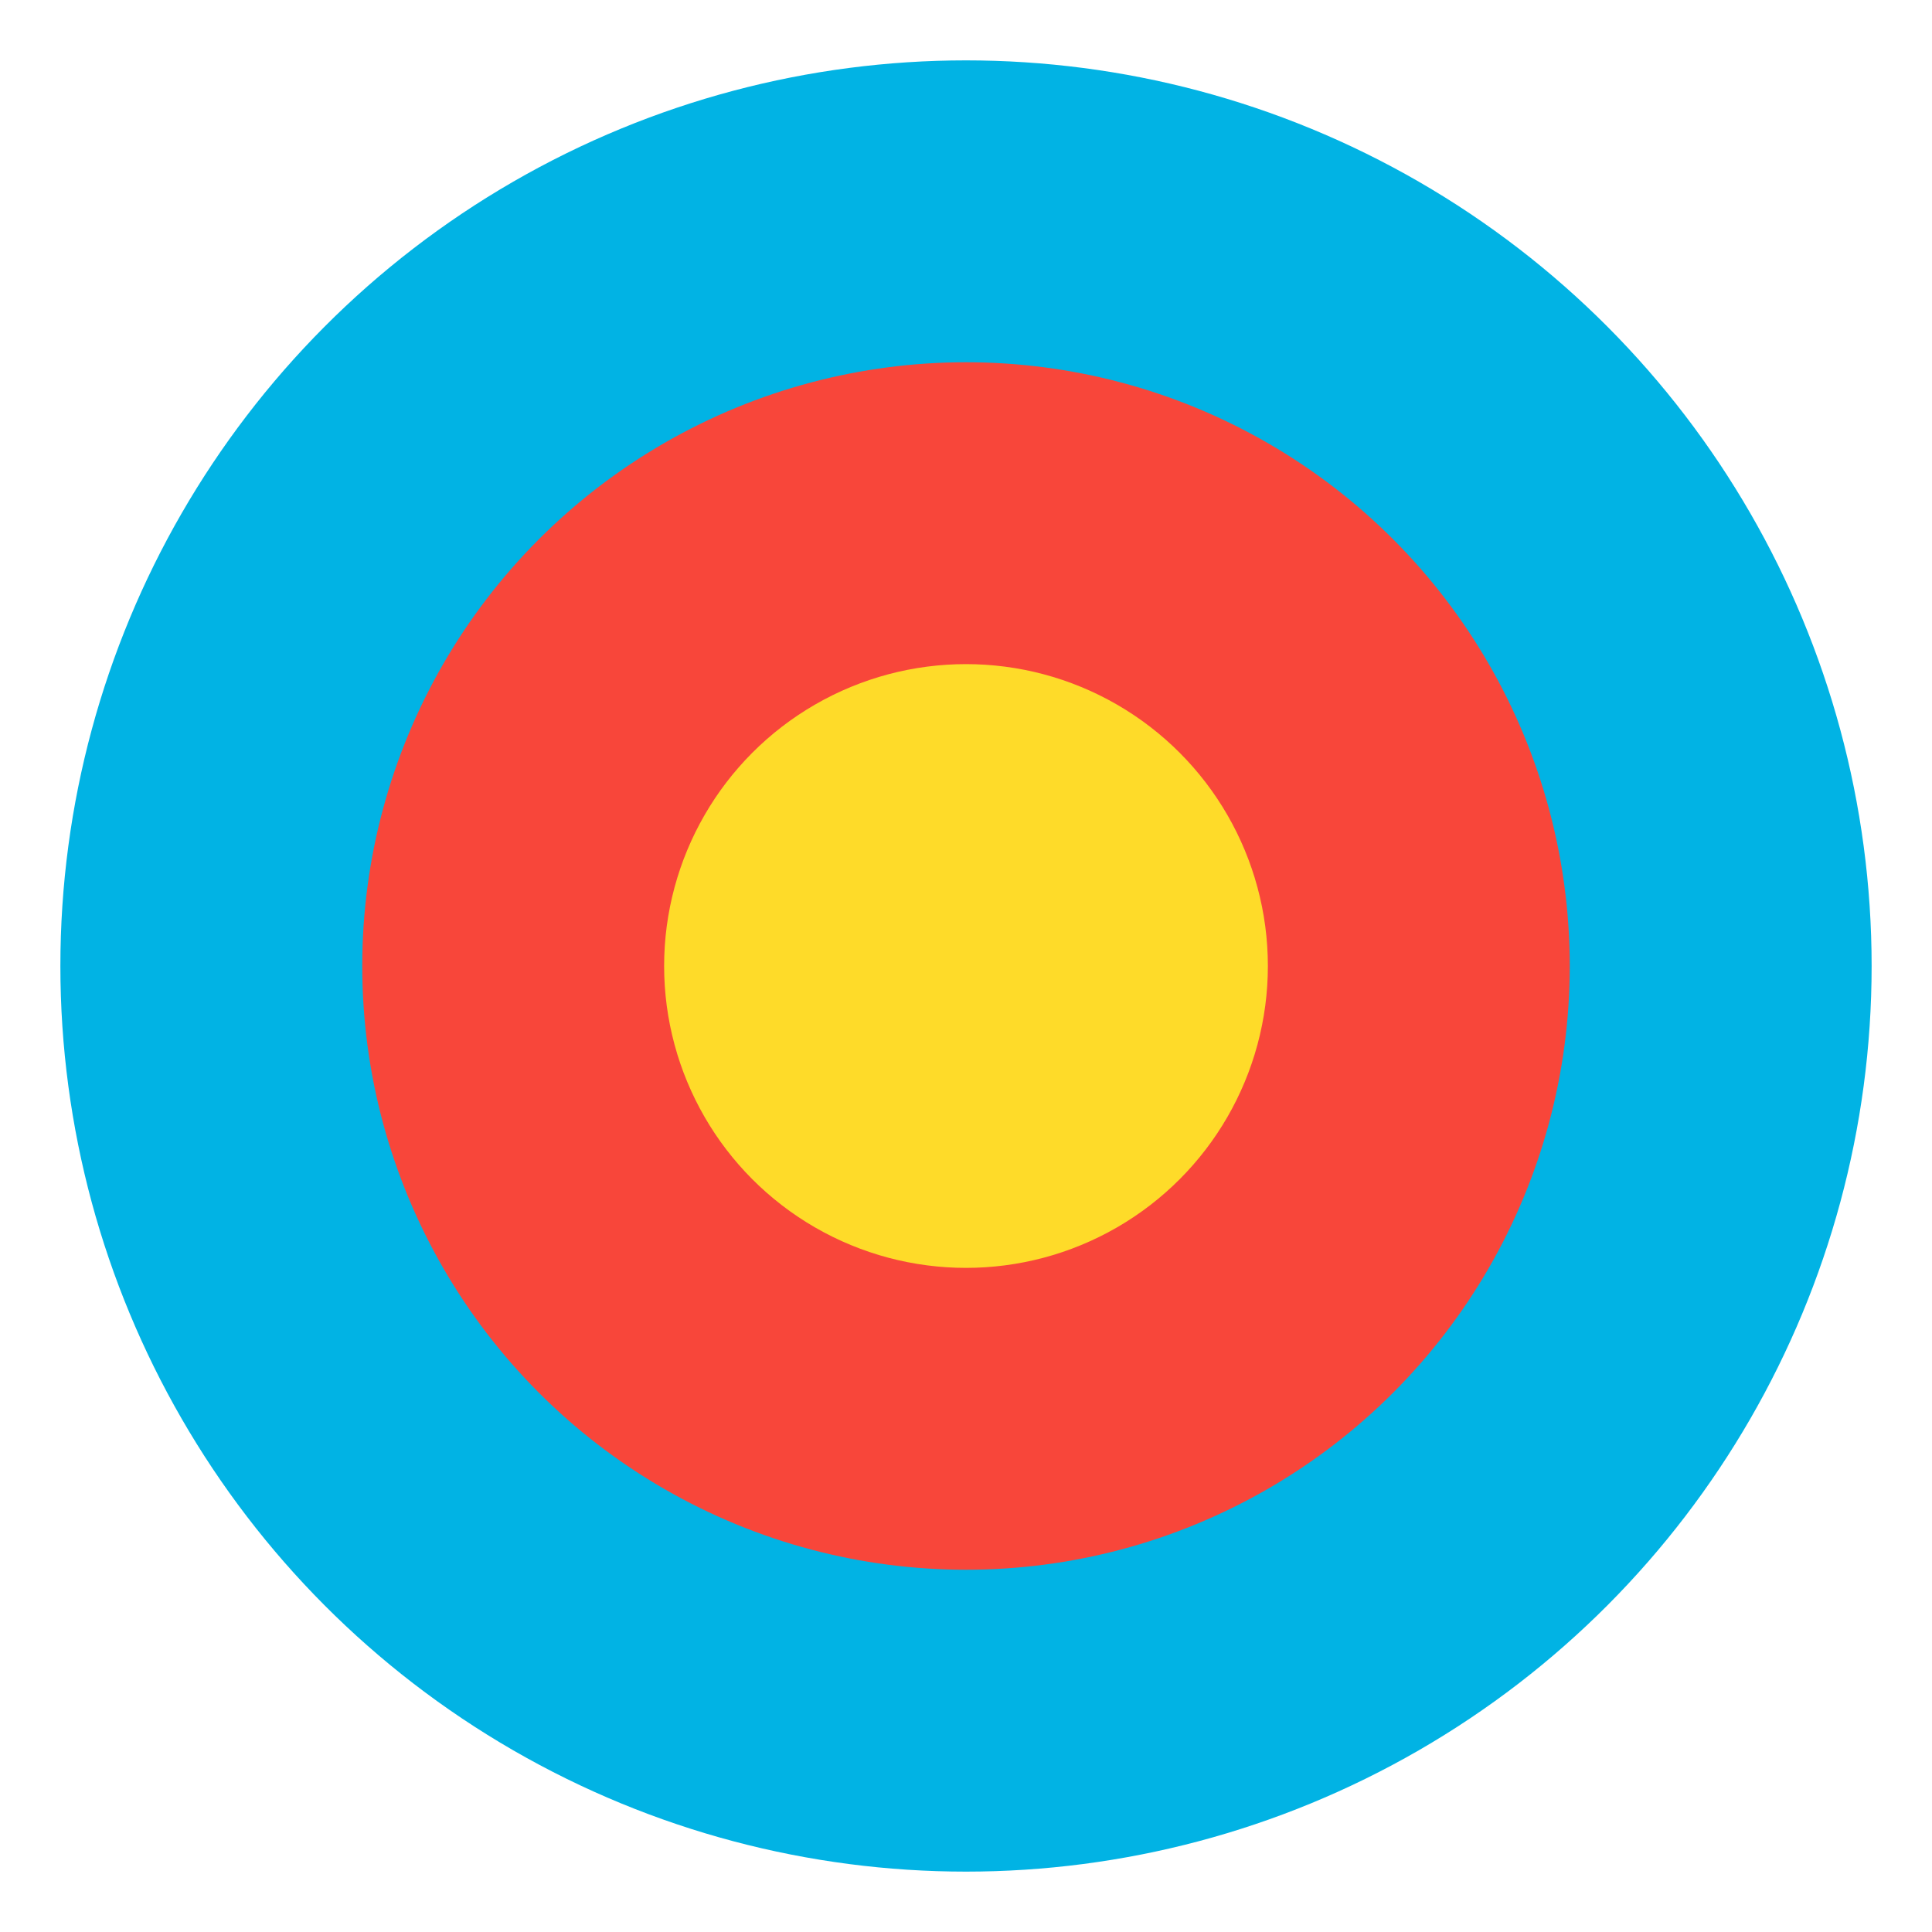
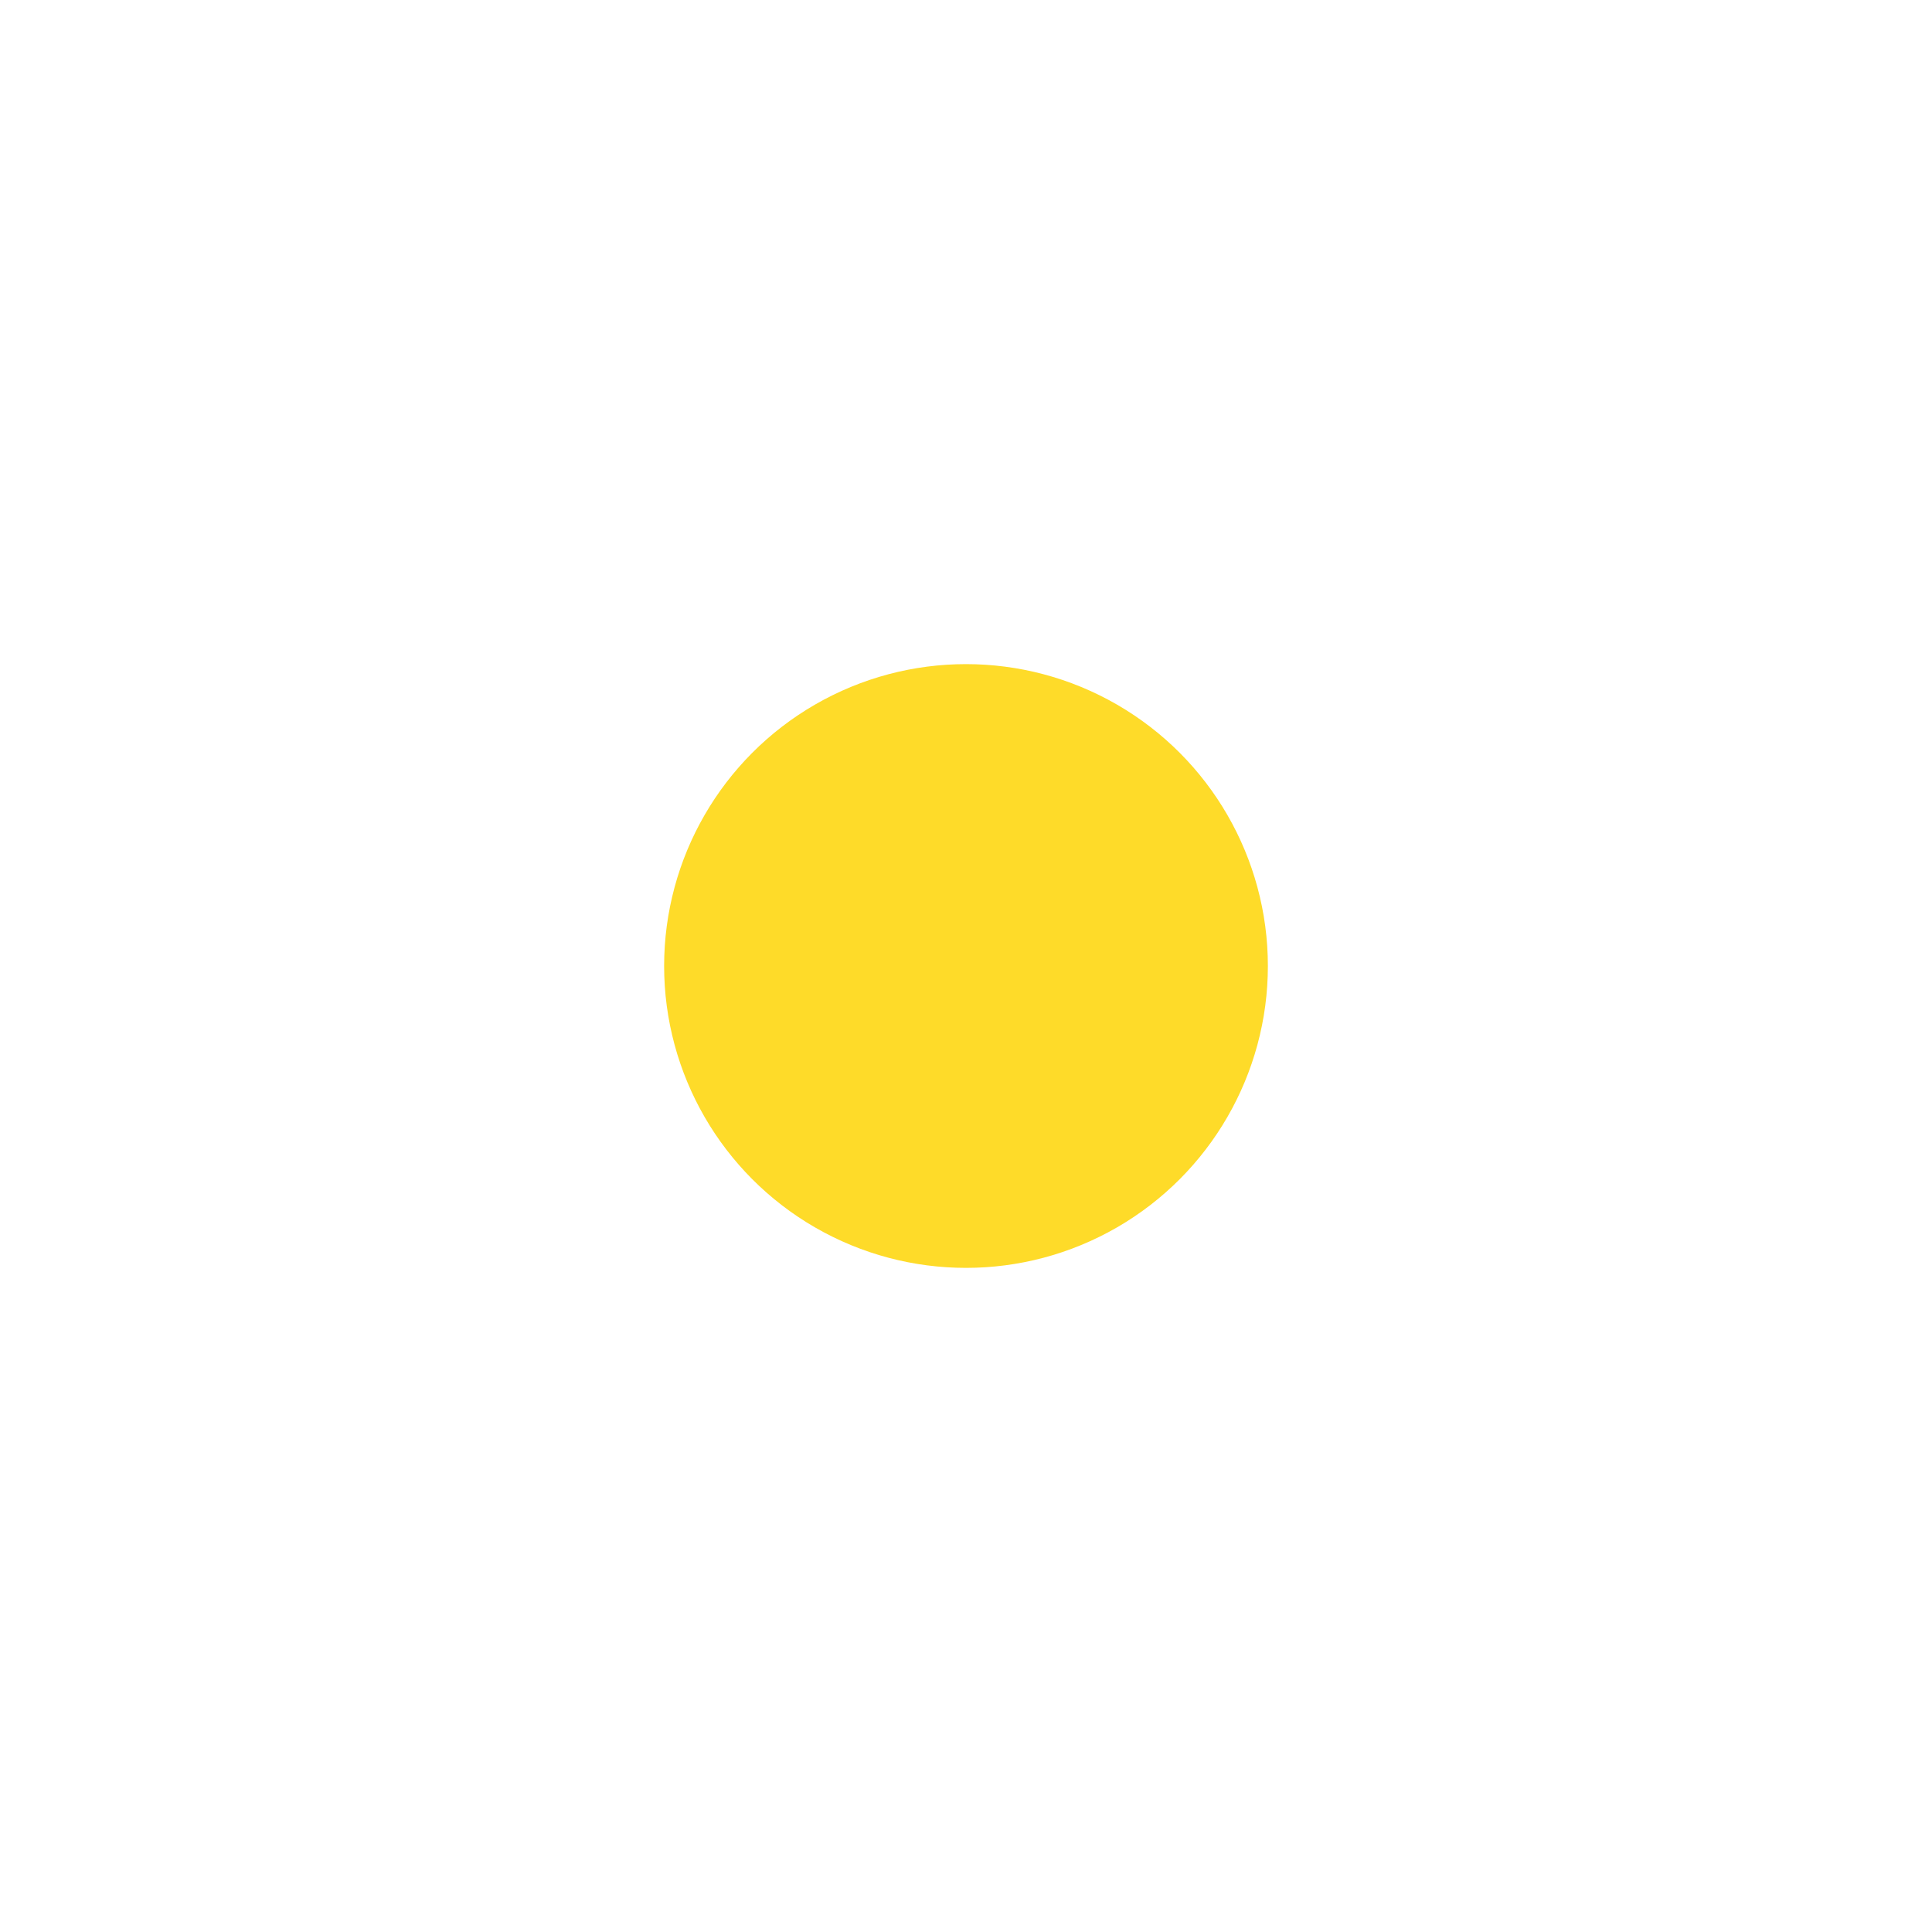
<svg xmlns="http://www.w3.org/2000/svg" width="100%" height="100%" viewBox="0 0 32 32" version="1.1" xml:space="preserve" style="fill-rule:evenodd;clip-rule:evenodd;stroke-linejoin:round;stroke-miterlimit:2;">
  <rect id="favicon" x="0" y="0" width="32" height="32" style="fill:none;" />
-   <circle cx="16" cy="16" r="15" style="fill:#01b3e4;" />
-   <circle cx="16" cy="16" r="10" style="fill:#f8463a;" />
  <circle cx="16" cy="16" r="5" style="fill:#fedb29;" />
</svg>